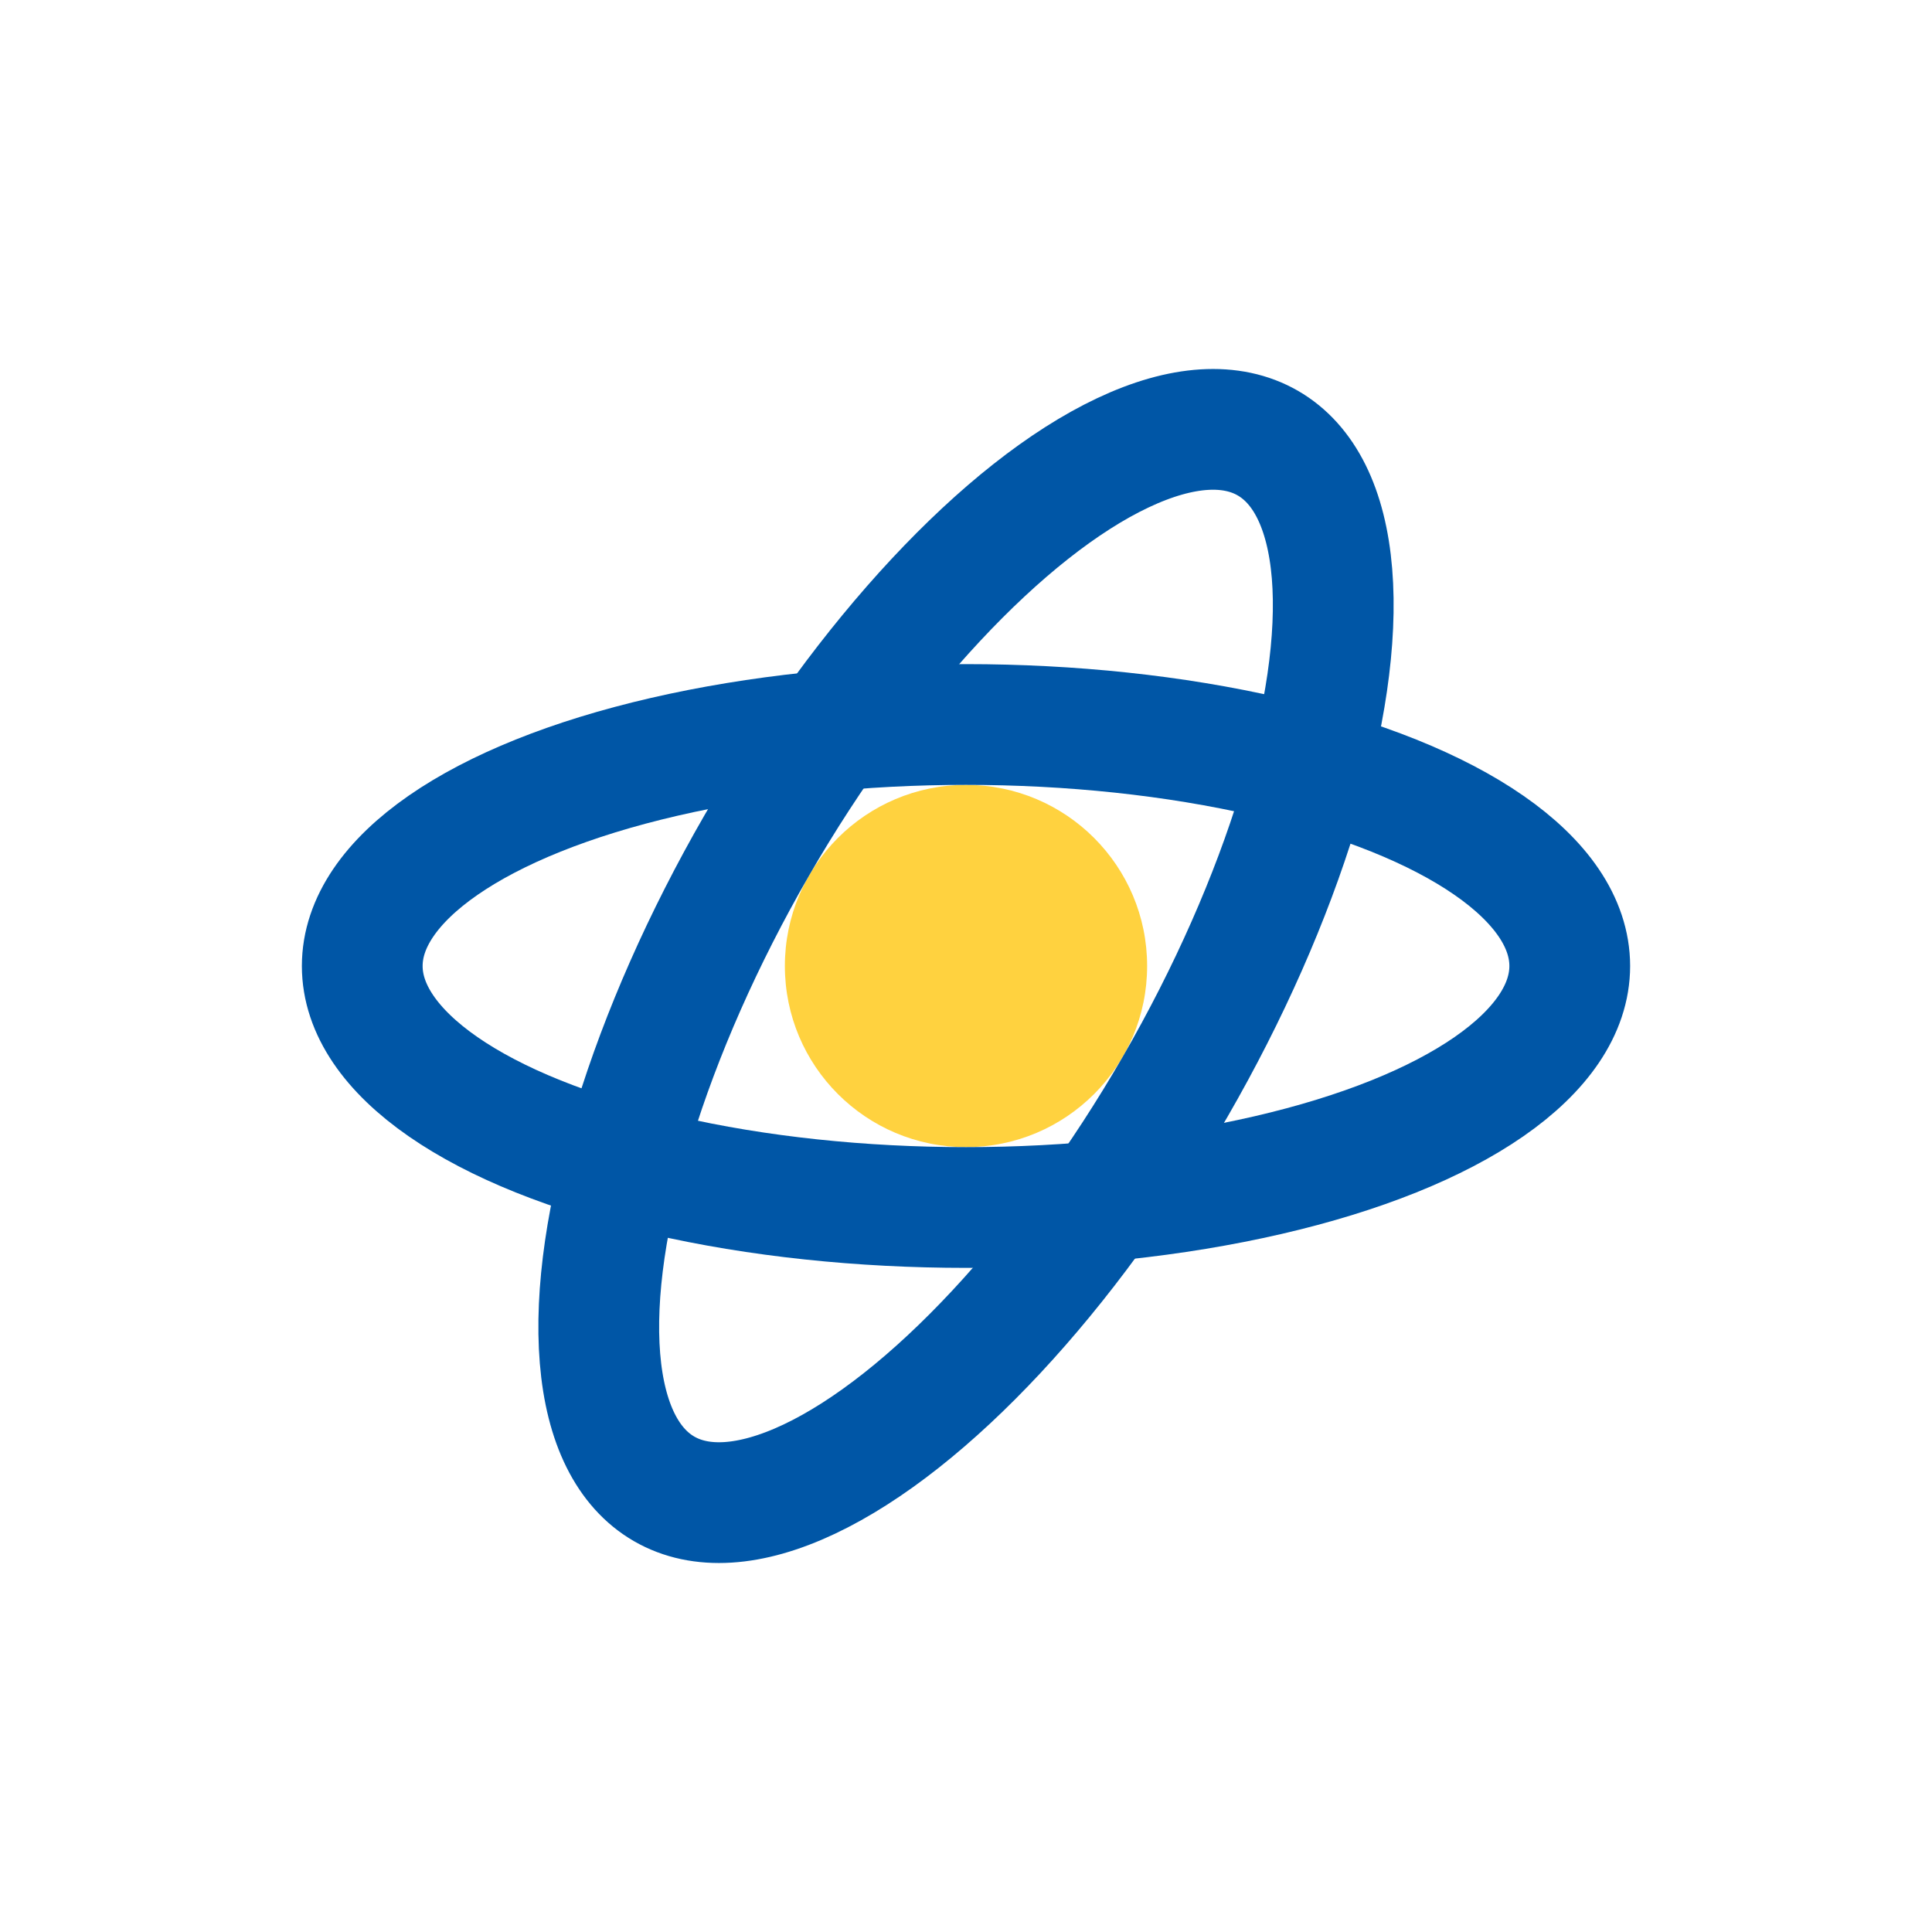
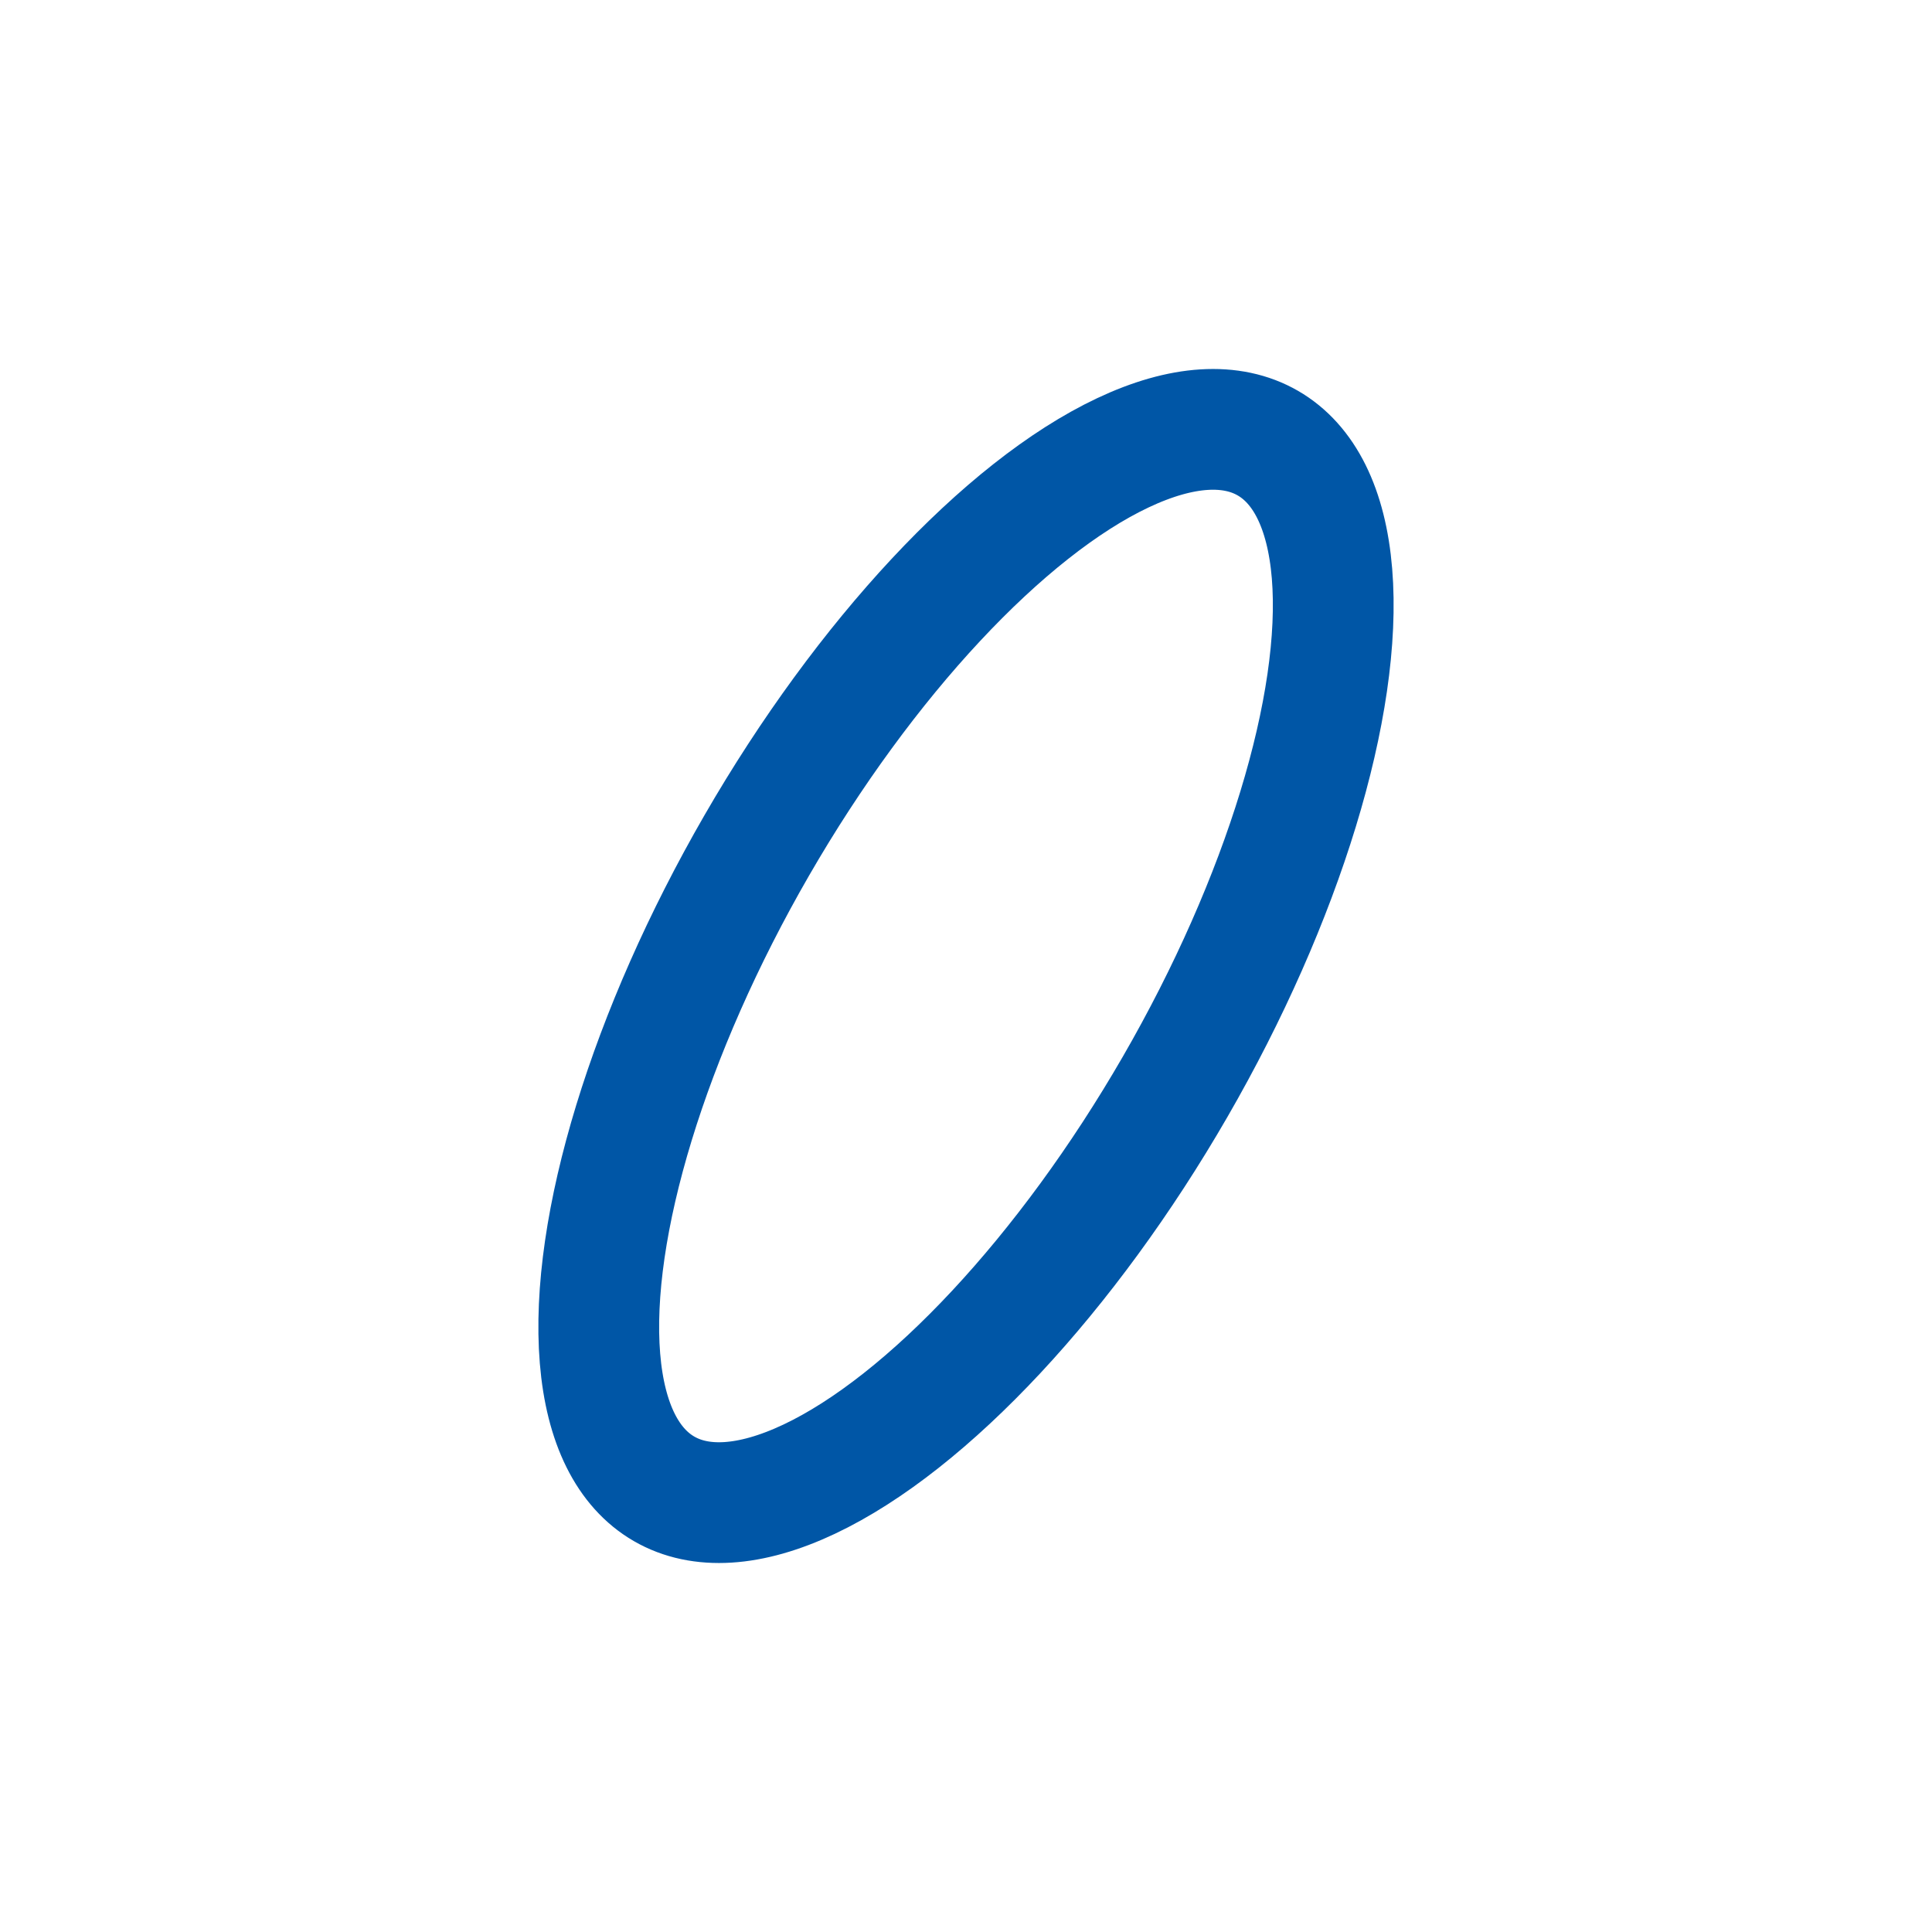
<svg xmlns="http://www.w3.org/2000/svg" width="32" height="32" viewBox="0 0 32 32">
-   <circle fill="#FFD23F" cx="16" cy="16" r="3" />
-   <ellipse fill="none" stroke="#0056A6" stroke-width="2" cx="16" cy="16" rx="10" ry="4" />
  <ellipse fill="none" stroke="#0056A6" stroke-width="2" cx="16" cy="16" rx="4" ry="10" transform="rotate(30 16 16)" />
</svg>